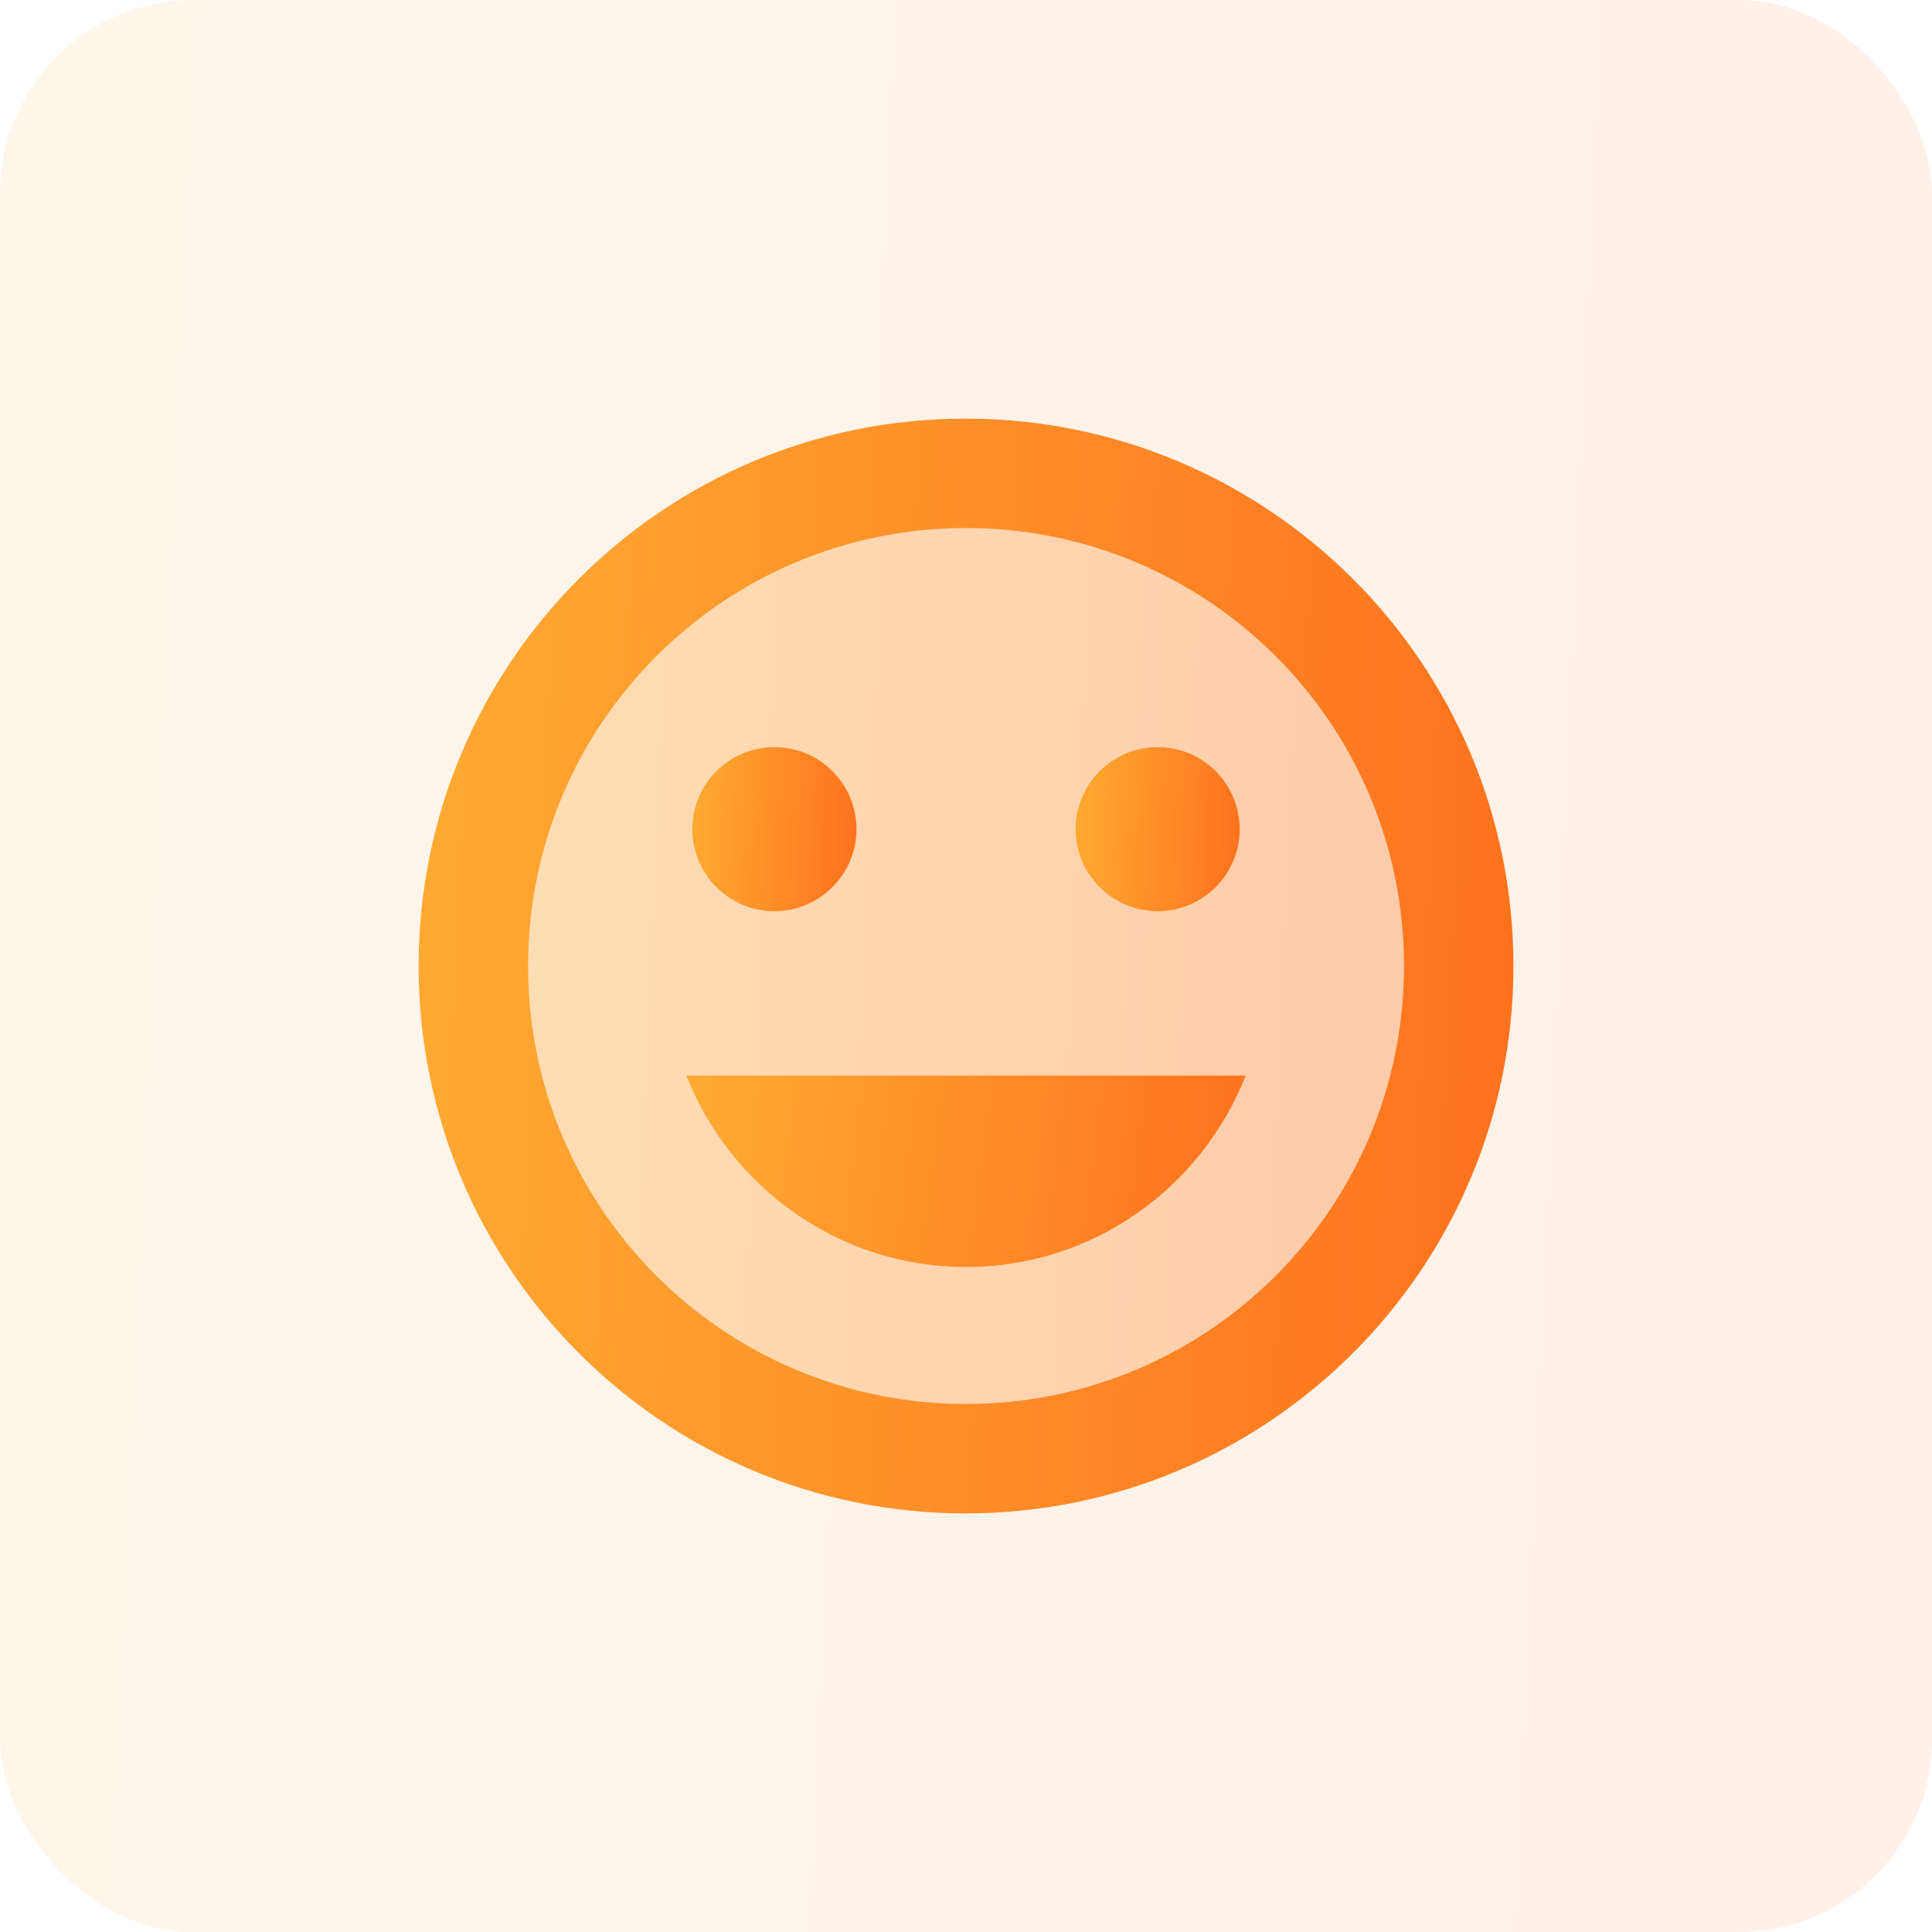
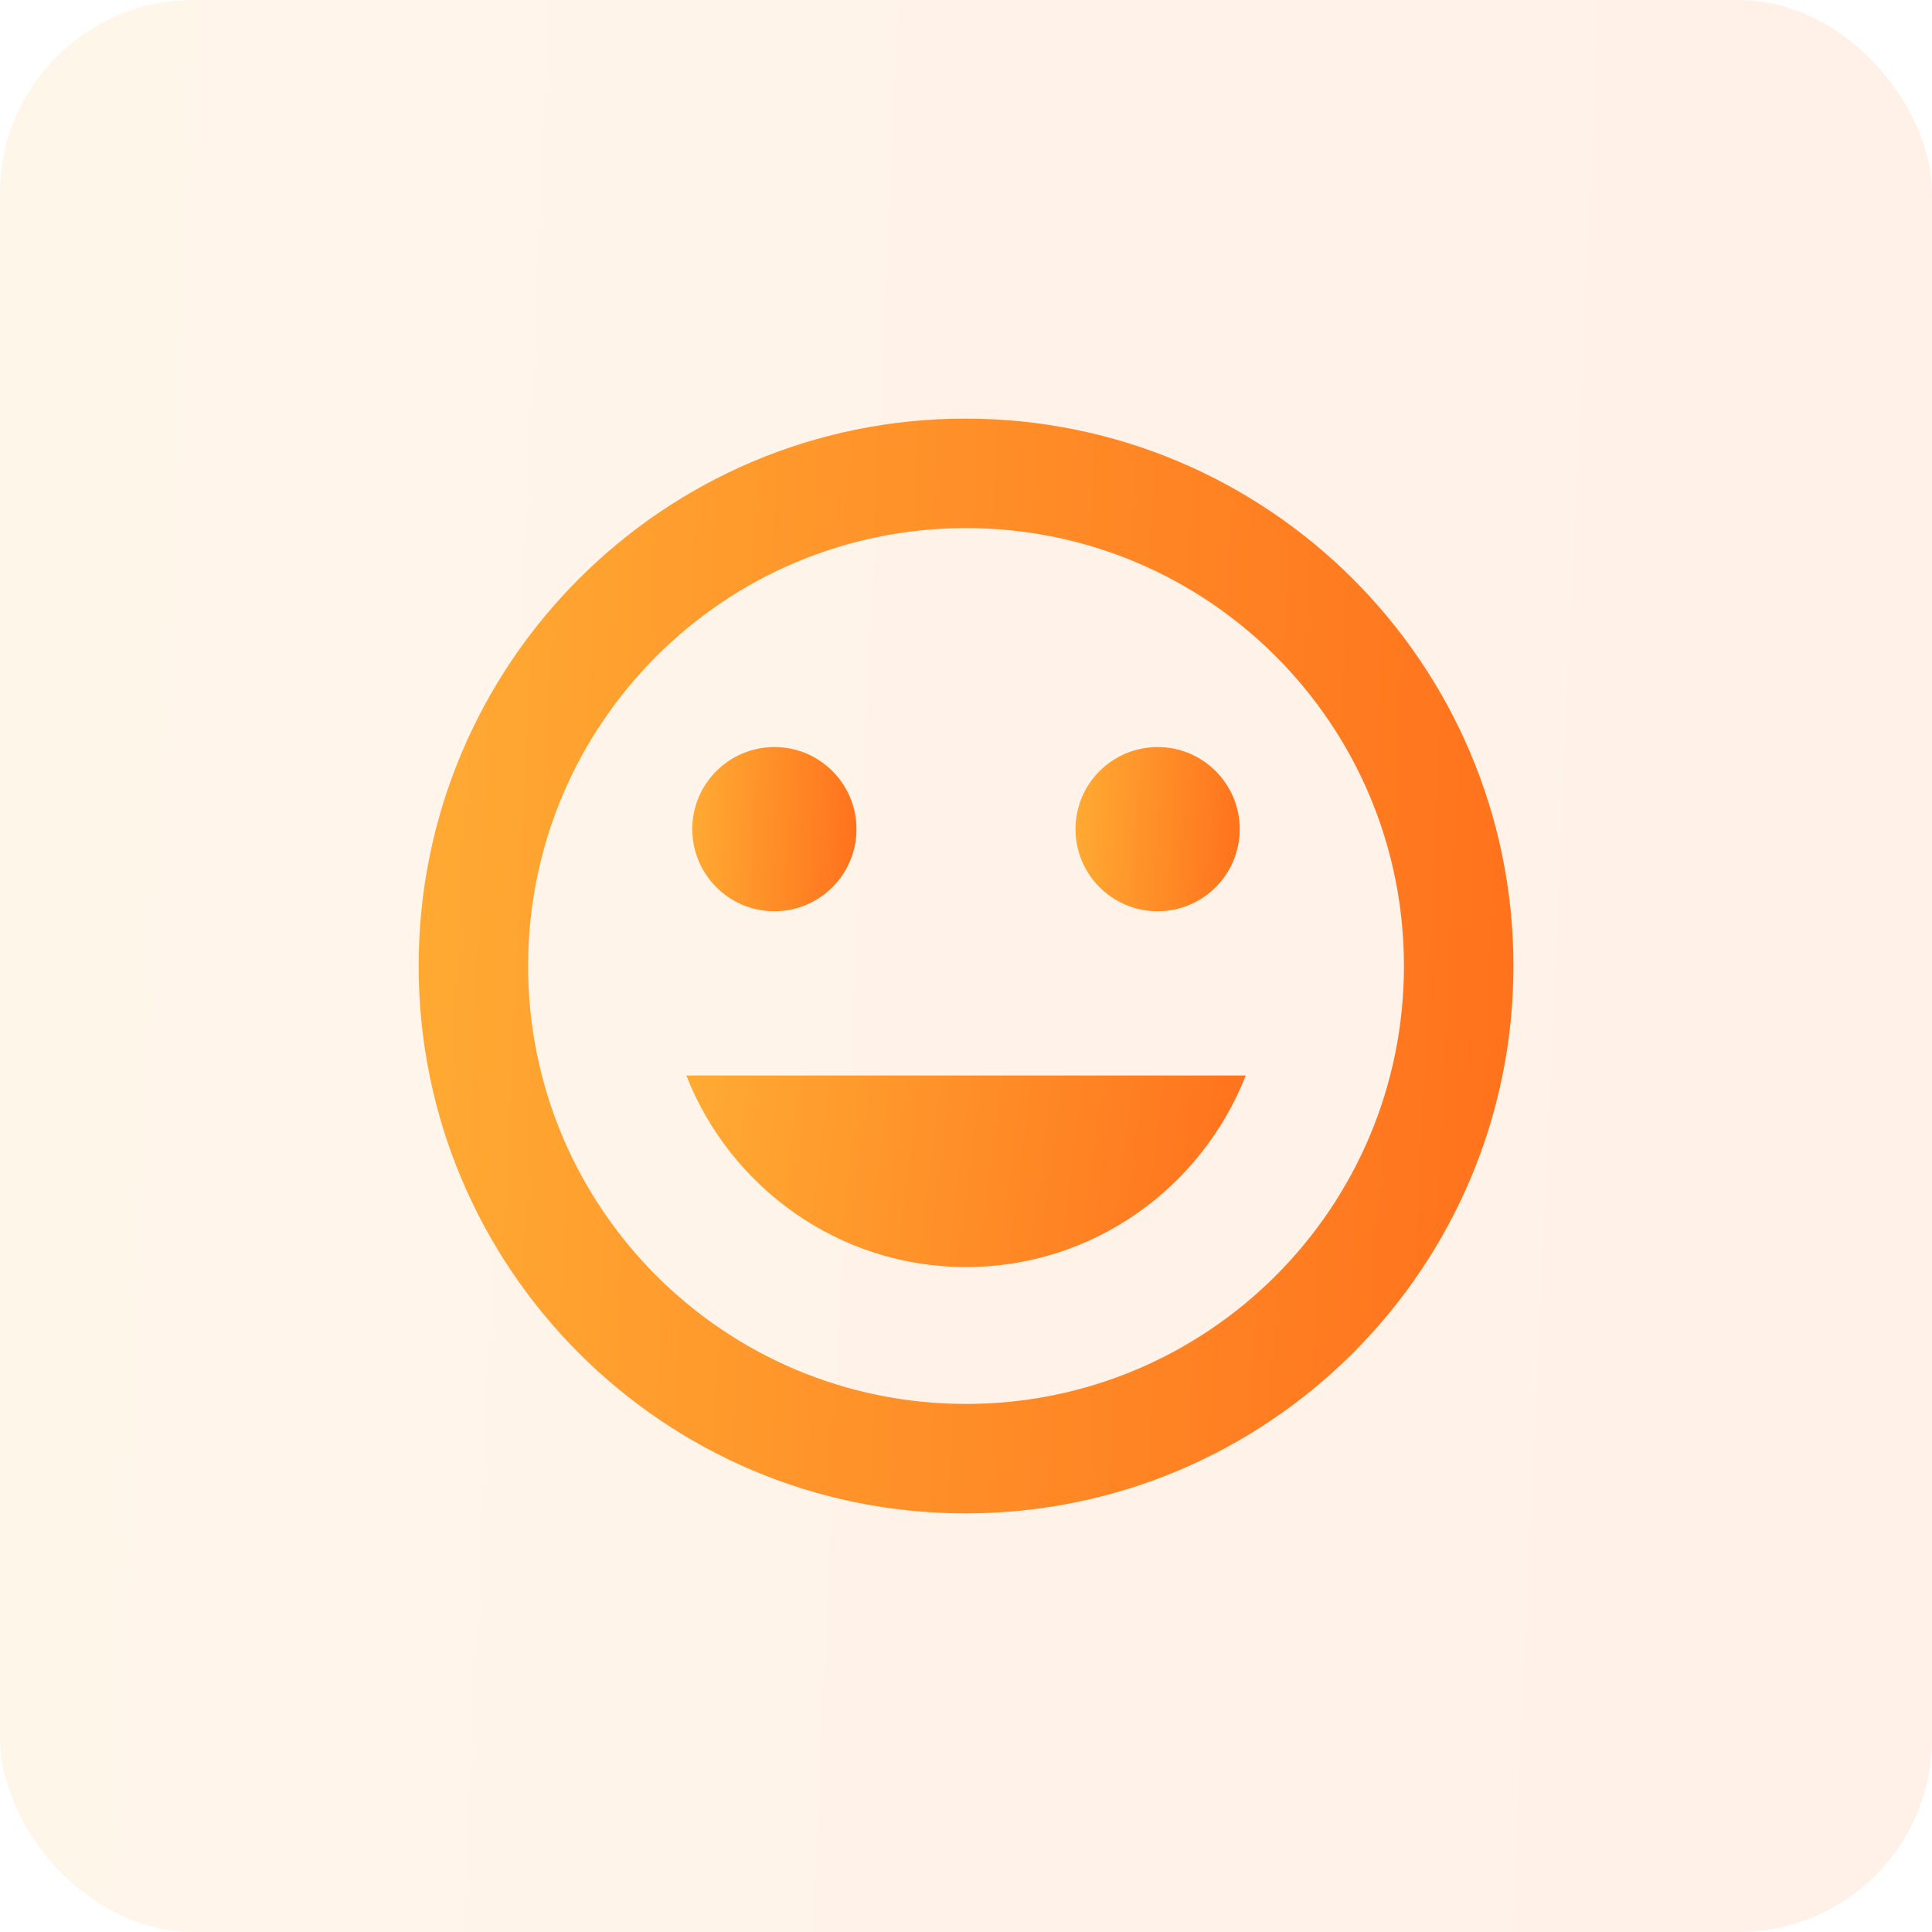
<svg xmlns="http://www.w3.org/2000/svg" width="100" height="100" viewBox="0 0 100 100" fill="none">
  <rect width="100" height="100" rx="10" fill="url(#paint0_linear_2181_20106)" fill-opacity="0.1" />
-   <path opacity="0.3" d="M49.999 27.333C37.475 27.333 27.332 37.477 27.332 50C27.332 62.523 37.475 72.667 49.999 72.667C62.522 72.667 72.665 62.523 72.665 50C72.665 37.477 62.522 27.333 49.999 27.333ZM59.915 38.667C62.267 38.667 64.165 40.565 64.165 42.917C64.165 45.268 62.267 47.167 59.915 47.167C57.564 47.167 55.665 45.268 55.665 42.917C55.665 40.565 57.564 38.667 59.915 38.667ZM40.082 38.667C42.434 38.667 44.332 40.565 44.332 42.917C44.332 45.268 42.434 47.167 40.082 47.167C37.73 47.167 35.832 45.268 35.832 42.917C35.832 40.565 37.73 38.667 40.082 38.667ZM49.999 65.583C43.397 65.583 37.787 61.447 35.52 55.667H64.477C62.21 61.447 56.6 65.583 49.999 65.583Z" fill="url(#paint1_linear_2181_20106)" />
  <path d="M40.082 47.167C42.429 47.167 44.332 45.264 44.332 42.917C44.332 40.569 42.429 38.667 40.082 38.667C37.735 38.667 35.832 40.569 35.832 42.917C35.832 45.264 37.735 47.167 40.082 47.167Z" fill="url(#paint2_linear_2181_20106)" />
  <path d="M50.002 65.583C56.603 65.583 62.213 61.447 64.48 55.667H35.523C37.79 61.447 43.4 65.583 50.002 65.583Z" fill="url(#paint3_linear_2181_20106)" />
  <path d="M59.918 47.167C62.265 47.167 64.168 45.264 64.168 42.917C64.168 40.569 62.265 38.667 59.918 38.667C57.571 38.667 55.668 40.569 55.668 42.917C55.668 45.264 57.571 47.167 59.918 47.167Z" fill="url(#paint4_linear_2181_20106)" />
  <path d="M49.973 21.667C34.333 21.667 21.668 34.36 21.668 50C21.668 65.64 34.333 78.333 49.973 78.333C65.641 78.333 78.335 65.64 78.335 50C78.335 34.36 65.641 21.667 49.973 21.667ZM50.001 72.667C37.478 72.667 27.335 62.523 27.335 50C27.335 37.477 37.478 27.333 50.001 27.333C62.525 27.333 72.668 37.477 72.668 50C72.668 62.523 62.525 72.667 50.001 72.667Z" fill="url(#paint5_linear_2181_20106)" />
  <defs>
    <linearGradient id="paint0_linear_2181_20106" x1="1" y1="4.651" x2="104.041" y2="9.239" gradientUnits="userSpaceOnUse">
      <stop stop-color="#FFAA33" />
      <stop offset="1" stop-color="#FF711C" />
    </linearGradient>
    <linearGradient id="paint1_linear_2181_20106" x1="27.785" y1="29.442" x2="74.497" y2="31.521" gradientUnits="userSpaceOnUse">
      <stop stop-color="#FFAA33" />
      <stop offset="1" stop-color="#FF711C" />
    </linearGradient>
    <linearGradient id="paint2_linear_2181_20106" x1="35.917" y1="39.062" x2="44.675" y2="39.452" gradientUnits="userSpaceOnUse">
      <stop stop-color="#FFAA33" />
      <stop offset="1" stop-color="#FF711C" />
    </linearGradient>
    <linearGradient id="paint3_linear_2181_20106" x1="35.813" y1="56.128" x2="65.213" y2="59.95" gradientUnits="userSpaceOnUse">
      <stop stop-color="#FFAA33" />
      <stop offset="1" stop-color="#FF711C" />
    </linearGradient>
    <linearGradient id="paint4_linear_2181_20106" x1="55.753" y1="39.062" x2="64.511" y2="39.452" gradientUnits="userSpaceOnUse">
      <stop stop-color="#FFAA33" />
      <stop offset="1" stop-color="#FF711C" />
    </linearGradient>
    <linearGradient id="paint5_linear_2181_20106" x1="22.235" y1="24.302" x2="80.624" y2="26.902" gradientUnits="userSpaceOnUse">
      <stop stop-color="#FFAA33" />
      <stop offset="1" stop-color="#FF711C" />
    </linearGradient>
  </defs>
</svg>